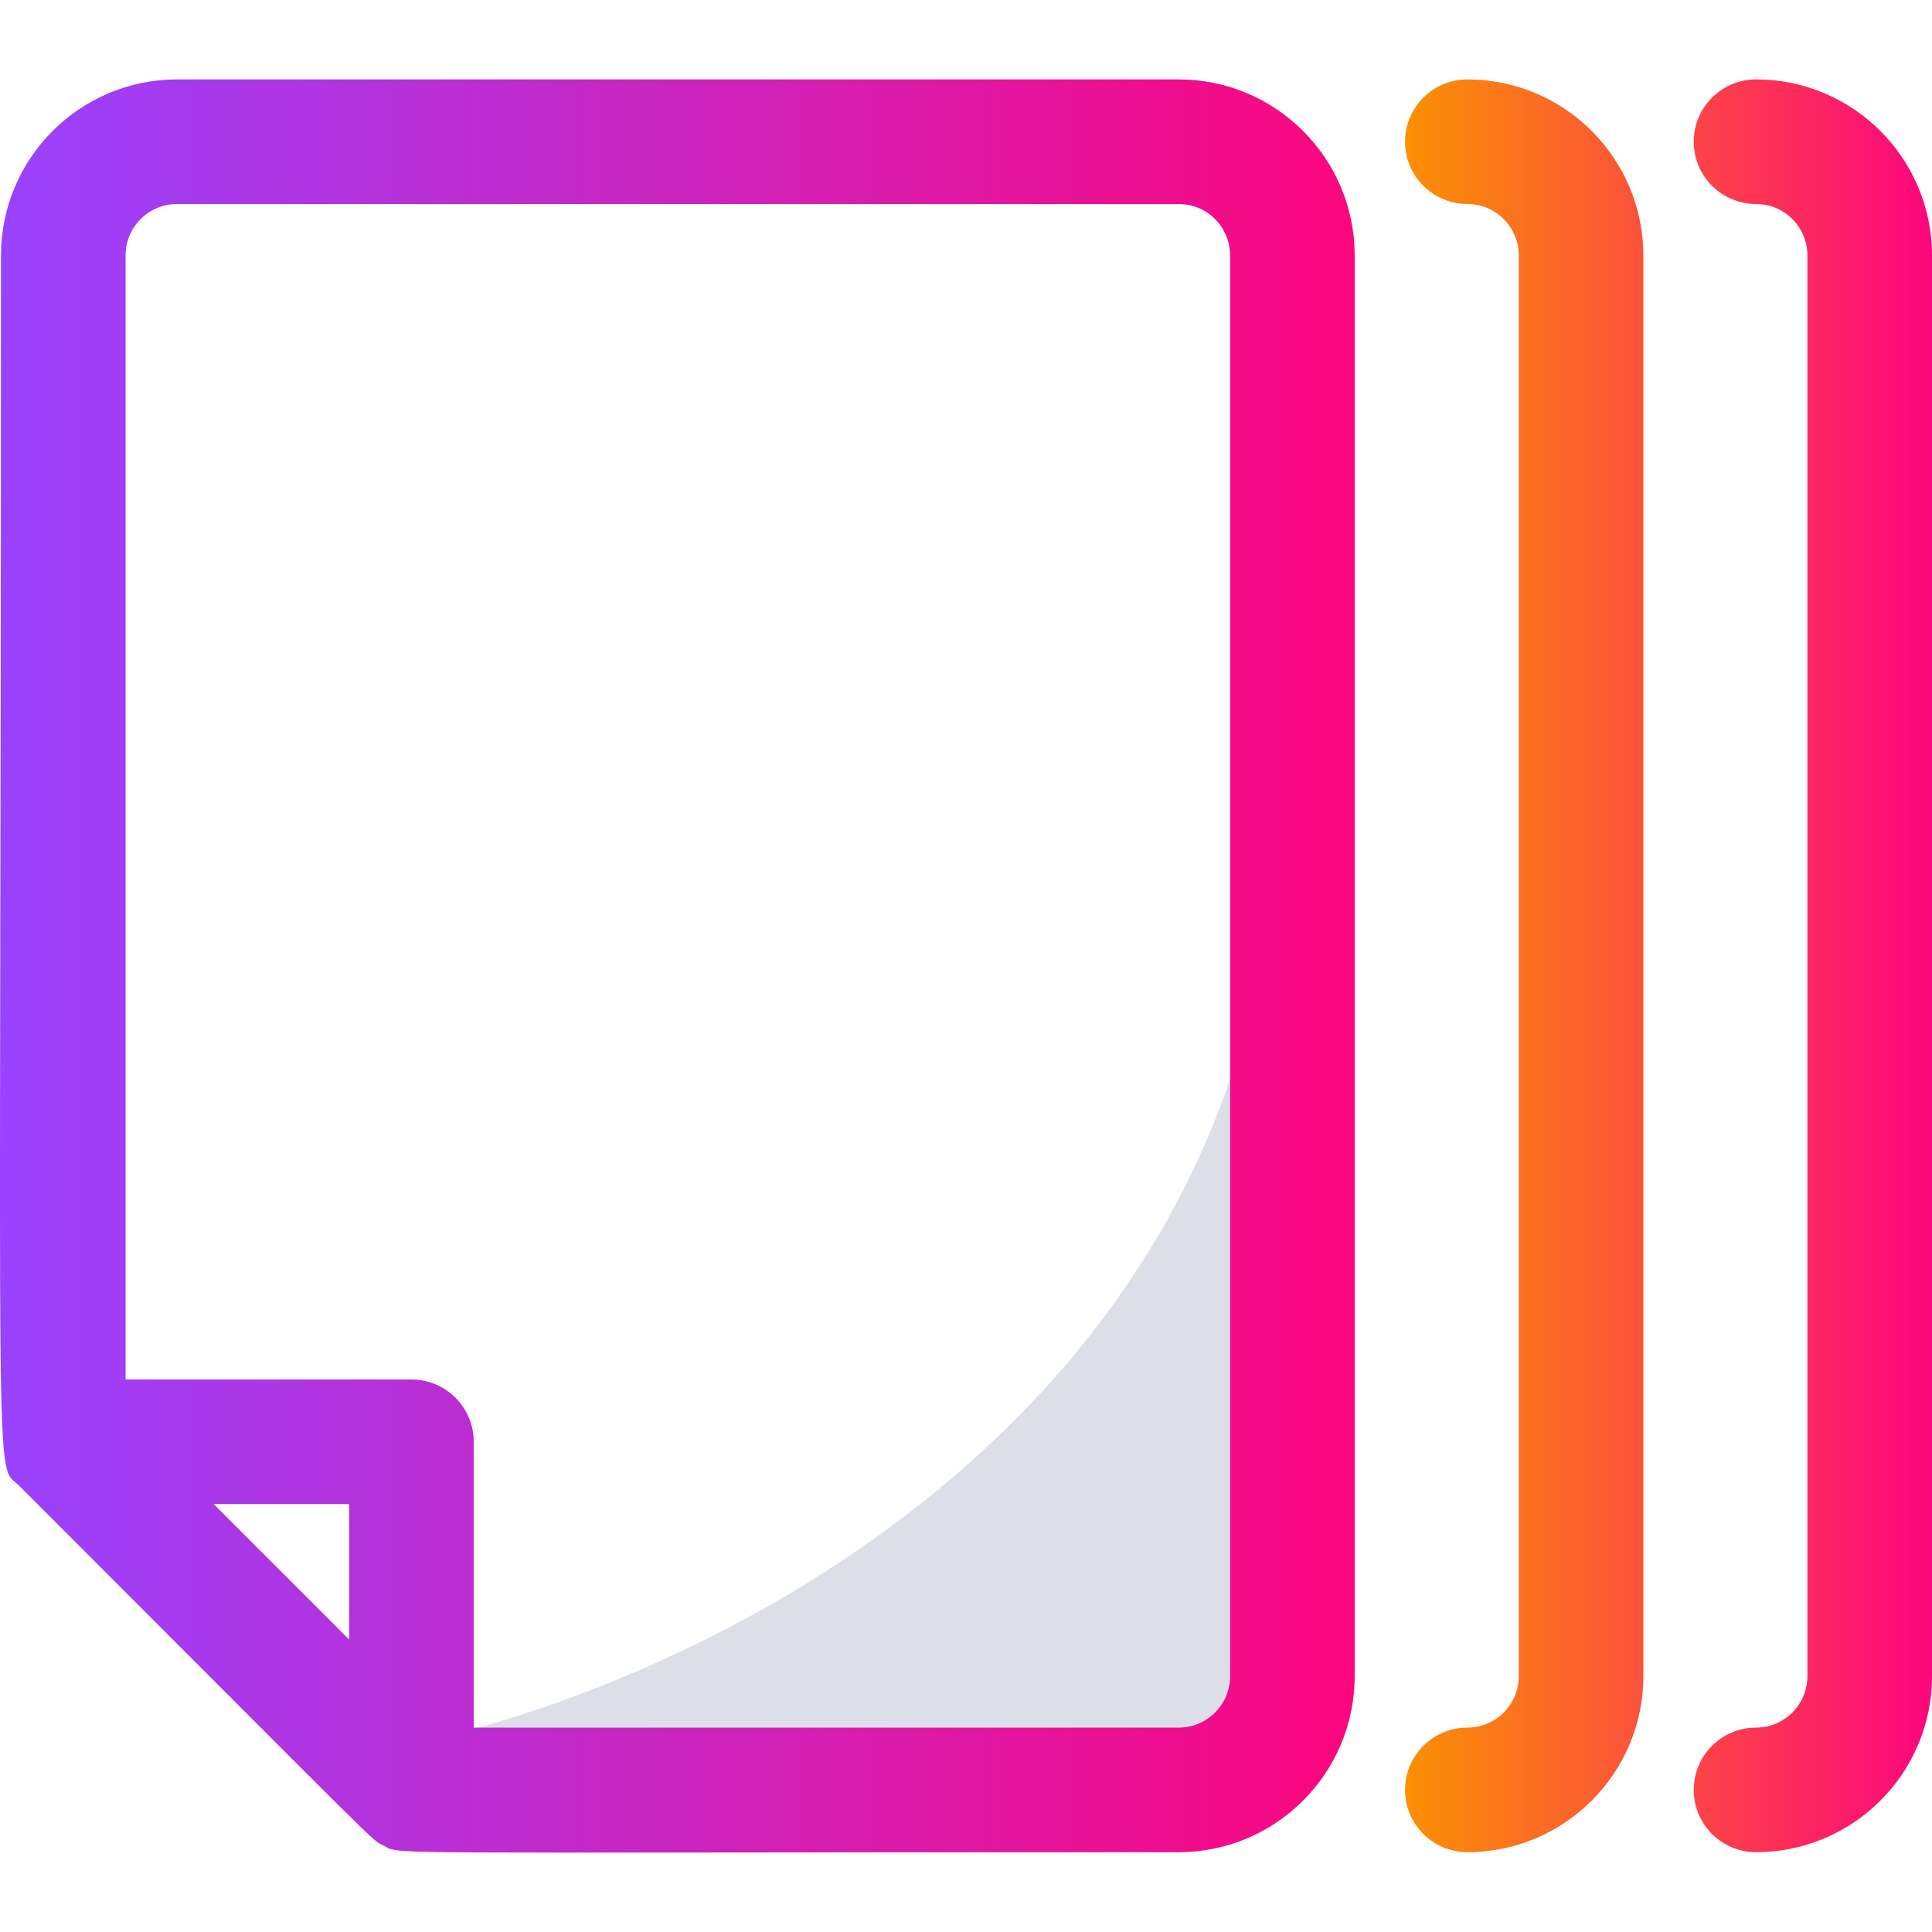
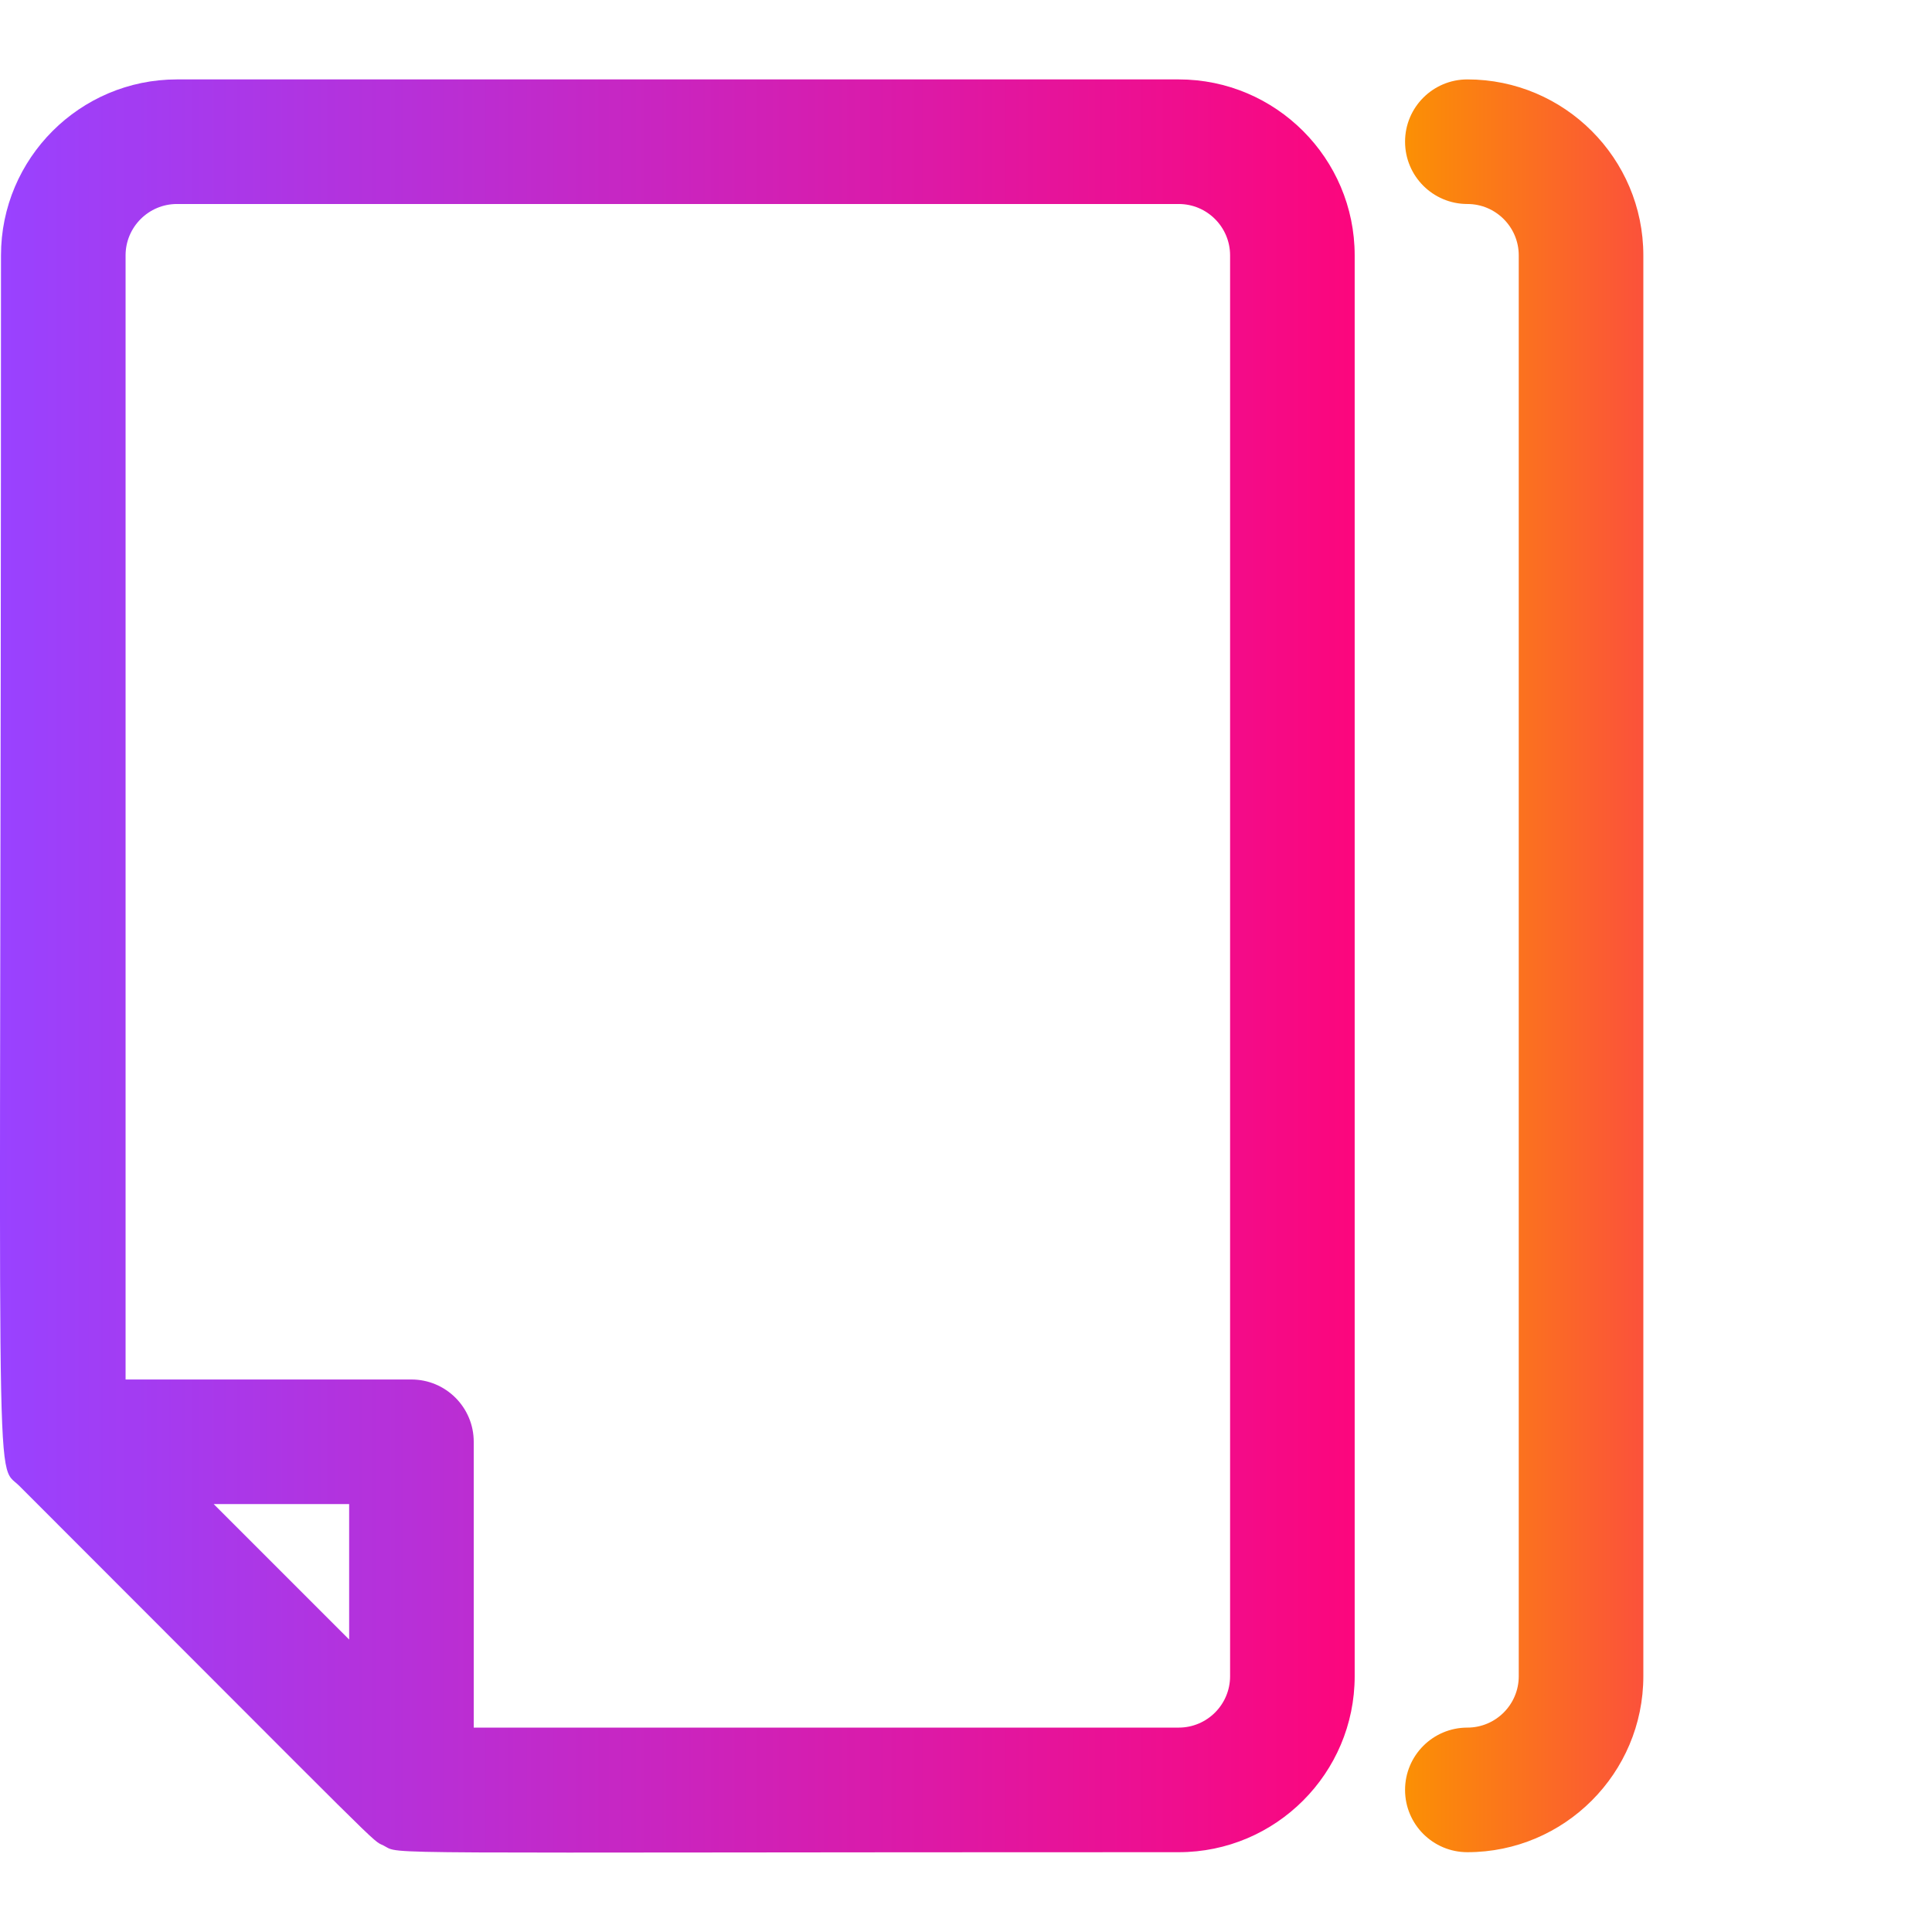
<svg xmlns="http://www.w3.org/2000/svg" width="39" height="39" viewBox="0 0 39 39" fill="none">
  <g clip-path="url(#clip0_613_799)">
-     <path d="M25.535 19.036C23.678 29.807 13 34.357 7.893 35.286L24.143 36.679L26 34.821L25.535 19.036Z" fill="#DDDFE8" />
    <path d="M23.794 1.603H3.572C1.614 1.603 0.02 3.196 0.02 5.155C0.02 31.069 -0.131 29.474 0.389 29.994C7.96 37.565 7.48 37.125 7.745 37.256C8.123 37.446 7.087 37.389 23.794 37.389C25.752 37.389 27.346 35.796 27.346 33.837V5.155C27.346 3.196 25.752 1.603 23.794 1.603ZM7.048 33.096L4.314 30.362H7.048V33.096ZM24.831 33.837C24.831 34.409 24.366 34.874 23.794 34.874H9.563V29.105C9.563 28.41 9 27.847 8.305 27.847H2.535V5.155C2.535 4.583 3.001 4.118 3.572 4.118H23.794C24.366 4.118 24.831 4.583 24.831 5.155V33.837Z" fill="url(#paint0_linear_613_799)" />
    <path d="M33.173 33.837V5.155C33.173 3.196 31.579 1.603 29.621 1.603C28.926 1.603 28.363 2.166 28.363 2.86C28.363 3.555 28.926 4.118 29.621 4.118C30.193 4.118 30.658 4.583 30.658 5.155V33.837C30.658 34.409 30.193 34.874 29.621 34.874C28.926 34.874 28.363 35.437 28.363 36.132C28.363 36.826 28.926 37.389 29.621 37.389C31.579 37.389 33.173 35.796 33.173 33.837Z" fill="url(#paint1_linear_613_799)" />
-     <path d="M39 33.837V5.155C39 3.196 37.407 1.603 35.448 1.603C34.753 1.603 34.19 2.166 34.19 2.86C34.19 3.555 34.753 4.118 35.448 4.118C36.02 4.118 36.485 4.583 36.485 5.155V33.837C36.485 34.409 36.02 34.874 35.448 34.874C34.753 34.874 34.19 35.437 34.19 36.132C34.19 36.826 34.753 37.389 35.448 37.389C37.407 37.389 39 35.796 39 33.837Z" fill="url(#paint2_linear_613_799)" />
  </g>
  <defs>
    <linearGradient id="paint0_linear_613_799" x1="0" y1="19.5" x2="27.346" y2="19.5" gradientUnits="userSpaceOnUse">
      <stop stop-color="#9942FF" />
      <stop offset="1" stop-color="#FC067D" />
    </linearGradient>
    <linearGradient id="paint1_linear_613_799" x1="28.363" y1="19.496" x2="39" y2="19.496" gradientUnits="userSpaceOnUse">
      <stop stop-color="#FB9004" />
      <stop offset="1" stop-color="#FC067D" />
    </linearGradient>
    <linearGradient id="paint2_linear_613_799" x1="28.363" y1="19.496" x2="39" y2="19.496" gradientUnits="userSpaceOnUse">
      <stop stop-color="#FB9004" />
      <stop offset="1" stop-color="#FC067D" />
    </linearGradient>
    <clipPath id="clip0_613_799">
      <rect width="39" height="39" fill="white" />
    </clipPath>
  </defs>
</svg>